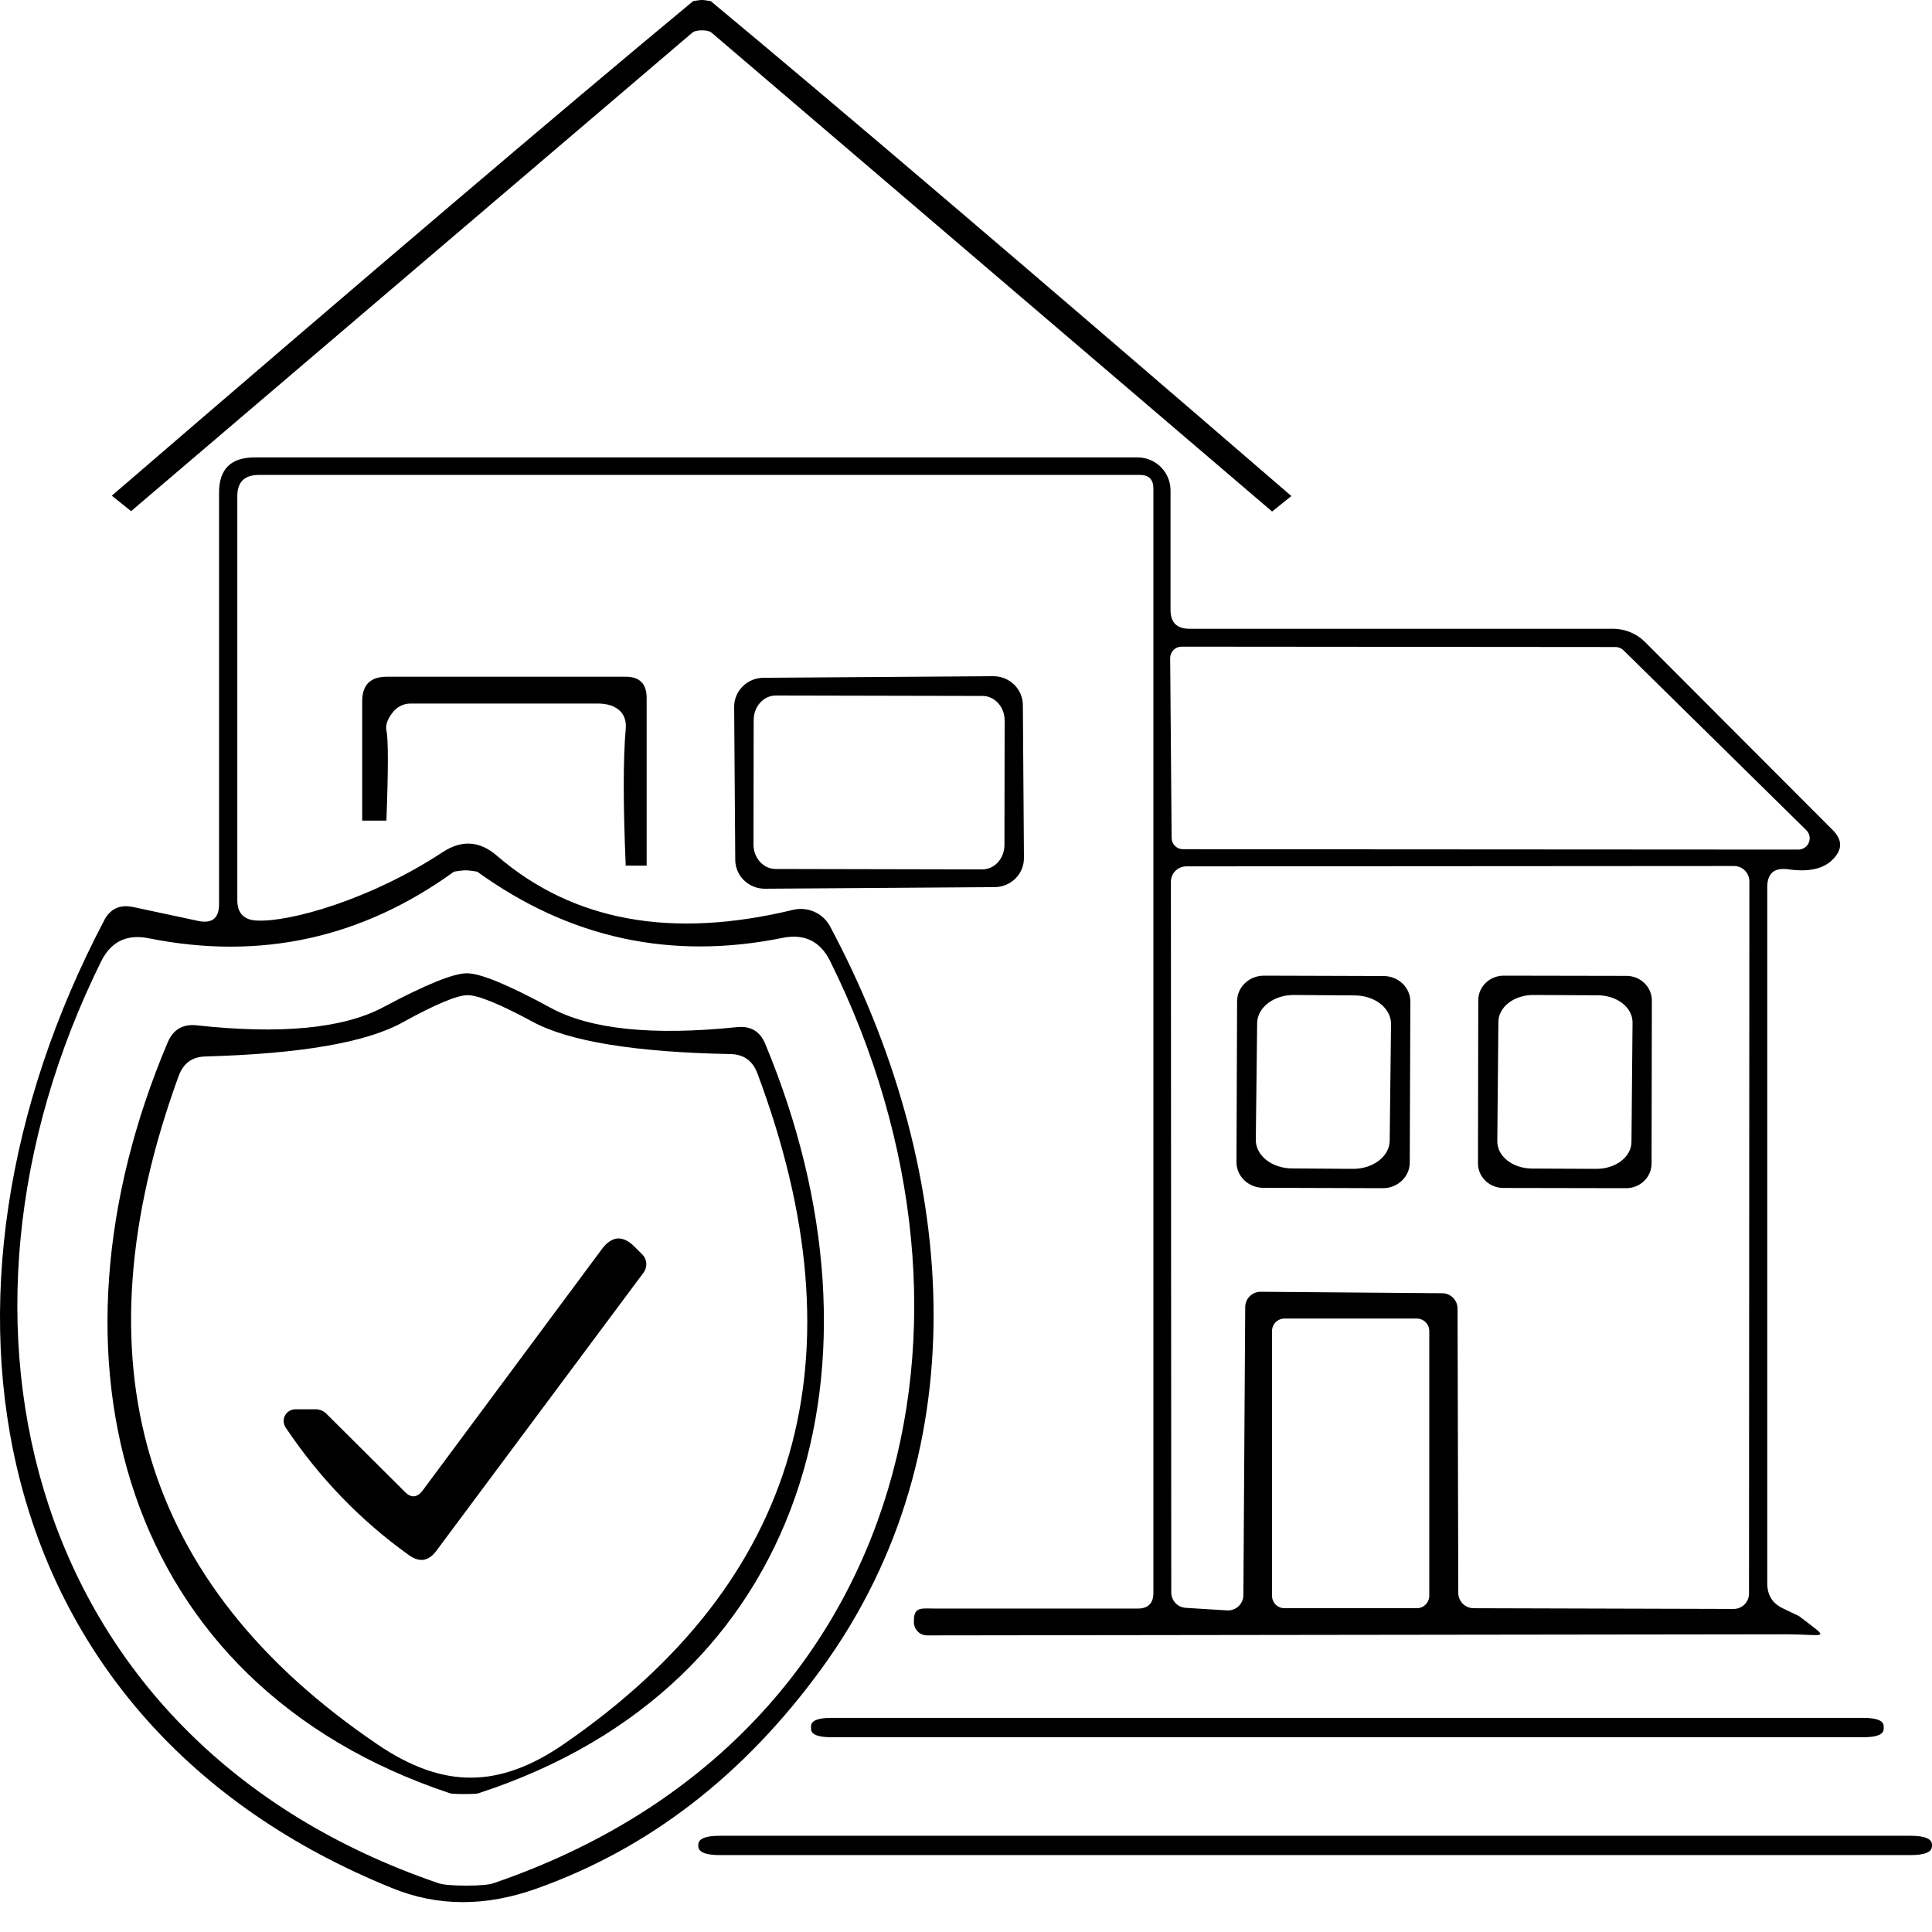
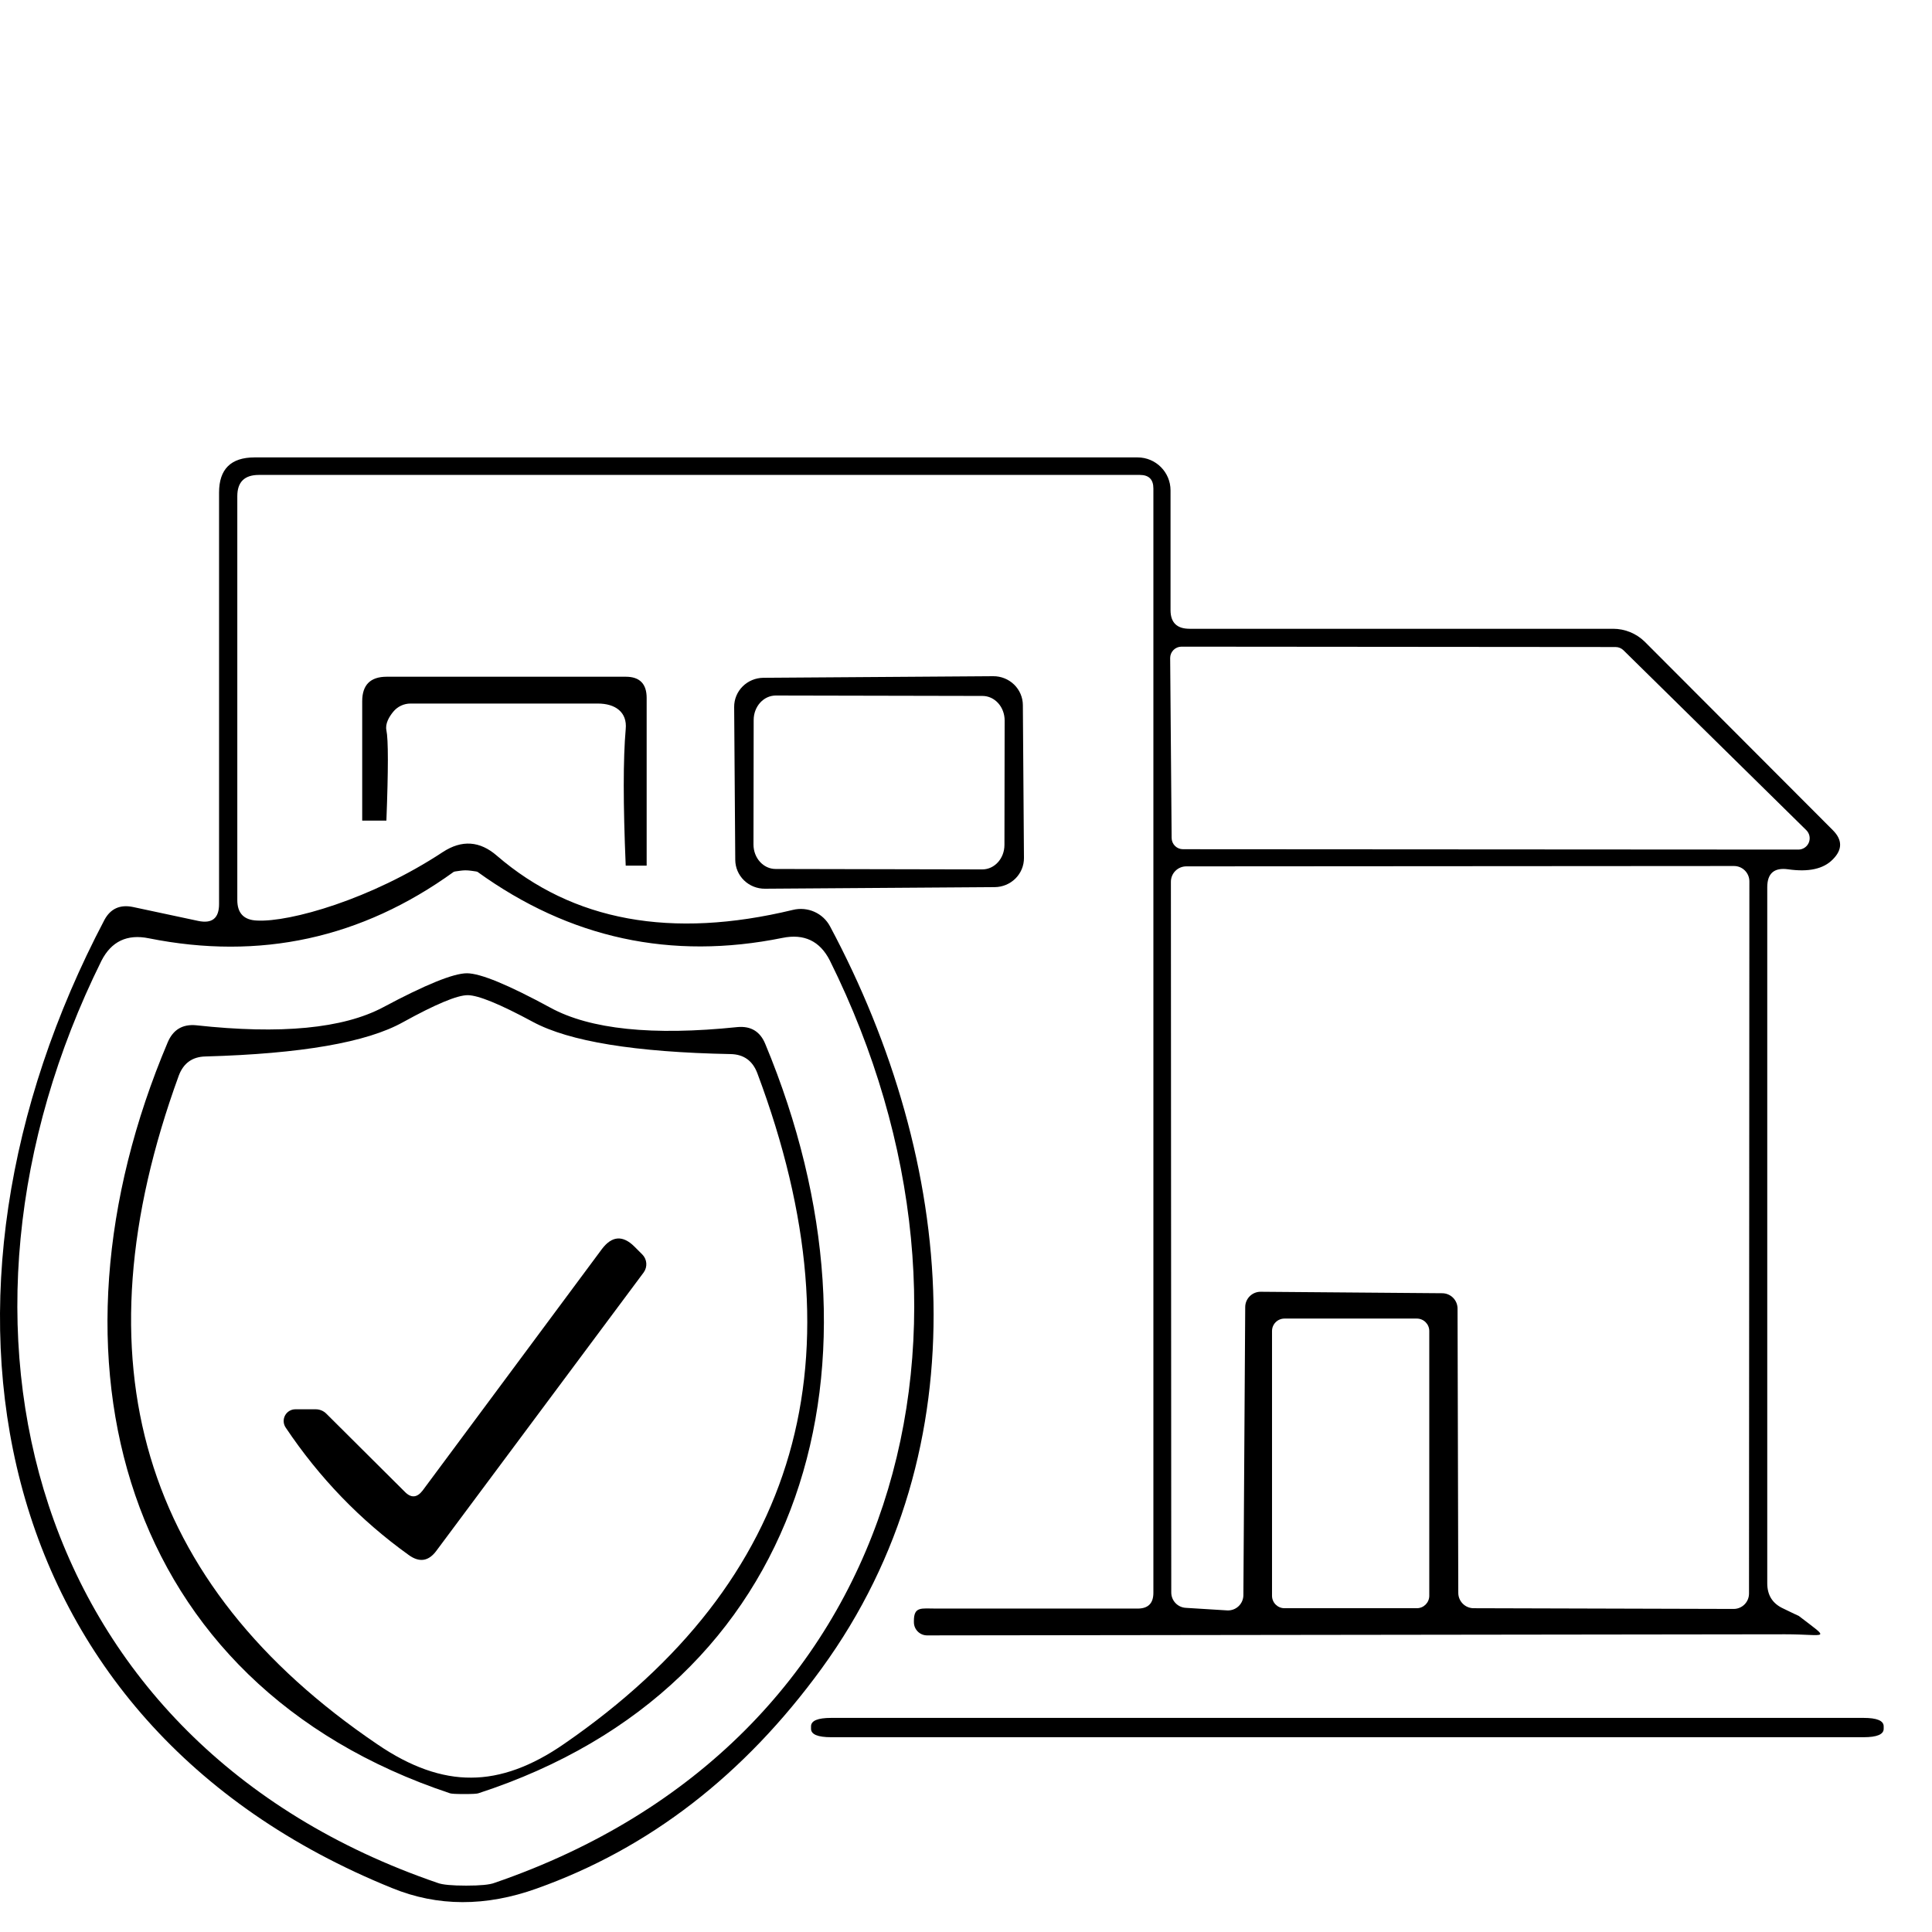
<svg xmlns="http://www.w3.org/2000/svg" width="200px" height="200px" viewBox="0 0 200 200" version="1.1">
  <title>Safe House备份 2</title>
  <g id="Safe-House备份-2" stroke="none" stroke-width="1" fill="none" fill-rule="evenodd">
-     <path d="M72.666,0 C72.792,0 72.931,0.013 73.083,0.038 L73.575,0.114 C86.848,11.146 106.883,28.225 133.681,51.351 L131.687,52.951 C105.772,30.818 86.44,14.302 73.689,3.405 C73.487,3.228 73.146,3.139 72.666,3.139 C72.186,3.139 71.845,3.228 71.643,3.405 C58.875,14.286 39.518,30.788 13.569,52.914 L11.575,51.313 C38.407,28.196 58.467,11.129 71.756,0.114 L72.249,0.038 C72.401,0.013 72.54,0 72.666,0 Z" id="路径" fill="#000000" fill-rule="nonzero" />
    <path d="M119.398,50.566 C119.398,49.632 118.931,49.164 117.996,49.164 L26.802,49.164 C25.311,49.164 24.566,49.897 24.566,51.362 L24.566,93.173 C24.566,94.537 25.248,95.245 26.613,95.295 C29.998,95.472 38.405,93.11 45.833,88.208 C47.803,86.92 49.673,87.046 51.442,88.587 C59.299,95.358 69.506,97.228 82.063,94.196 C83.6,93.814 85.194,94.517 85.928,95.902 C98.927,120.232 101.769,149.754 85.057,172.72 C77.022,183.761 67.194,191.353 55.572,195.496 C50.292,197.391 45.302,197.379 40.603,195.459 C-1.729,178.329 -9.687,134.178 10.815,95.219 C11.447,94.057 12.432,93.615 13.771,93.893 L20.517,95.333 C21.957,95.636 22.677,95.055 22.677,93.59 L22.677,50.989 C22.677,48.564 23.903,47.351 26.353,47.351 L117.762,47.351 C119.646,47.351 121.173,48.878 121.173,50.762 L121.173,63.158 C121.173,64.447 121.83,65.091 123.144,65.091 L166.991,65.091 C168.205,65.091 169.374,65.567 170.25,66.417 L189.73,85.935 C190.74,86.945 190.74,87.956 189.73,88.966 C188.77,89.952 187.229,90.293 185.106,89.99 C183.666,89.787 182.946,90.406 182.946,91.847 L182.946,163.905 C182.946,165.143 183.502,166.014 184.614,166.519 C185.599,167 186.129,167.252 186.205,167.277 C189.591,169.88 189.123,169.181 184.803,169.181 L95.971,169.295 C95.218,169.295 94.607,168.684 94.607,167.93 L94.607,167.793 C94.607,166.277 95.377,166.519 96.919,166.519 L117.768,166.519 C118.855,166.519 119.398,165.976 119.398,164.89 L119.398,50.566 Z M187.255,87.208 C187.428,86.77 187.324,86.272 186.99,85.941 L168.067,67.321 C167.845,67.101 167.545,66.978 167.233,66.98 L122.31,66.942 C121.998,66.942 121.7,67.066 121.479,67.286 C121.259,67.506 121.135,67.805 121.135,68.117 L121.287,86.736 C121.287,87.048 121.411,87.347 121.631,87.567 C121.851,87.788 122.15,87.911 122.462,87.911 L186.194,87.949 C186.664,87.937 187.082,87.645 187.255,87.208 Z M150.419,134.341 C150.717,134.64 150.885,135.045 150.885,135.467 L150.961,164.89 C150.961,165.769 151.673,166.482 152.552,166.482 L179.466,166.557 C179.888,166.557 180.293,166.39 180.591,166.091 C180.89,165.793 181.057,165.388 181.057,164.966 L181.095,91.24 C181.095,90.818 180.928,90.413 180.629,90.115 C180.331,89.816 179.926,89.649 179.504,89.649 L122.803,89.686 C122.38,89.686 121.976,89.854 121.677,90.153 C121.379,90.451 121.211,90.856 121.211,91.278 L121.249,164.852 C121.248,165.702 121.915,166.403 122.765,166.444 L127.047,166.709 C127.482,166.73 127.907,166.571 128.222,166.27 C128.537,165.97 128.715,165.553 128.715,165.117 L128.904,135.315 C128.904,134.436 129.617,133.723 130.496,133.723 L149.293,133.875 C149.715,133.875 150.12,134.043 150.419,134.341 Z M48.261,195.199 C49.719,195.199 50.692,195.106 51.178,194.918 C93.558,180.368 104.537,136.961 85.9,99.422 C84.874,97.412 83.24,96.635 80.998,97.091 C69.491,99.422 58.971,97.144 49.436,90.258 C49.409,90.231 49.179,90.191 48.747,90.137 C48.558,90.111 48.369,90.097 48.18,90.097 C48.018,90.097 47.842,90.111 47.653,90.137 C47.221,90.191 46.991,90.231 46.964,90.258 C37.43,97.144 26.909,99.435 15.403,97.131 C13.161,96.675 11.526,97.452 10.5,99.462 C-8.097,137.001 2.924,180.409 45.303,194.918 C45.789,195.106 46.775,195.199 48.261,195.199 Z M146.67,136.498 L132.968,136.498 C132.256,136.498 131.679,137.075 131.679,137.787 L131.679,165.193 C131.679,165.905 132.256,166.482 132.968,166.482 L146.67,166.482 C147.381,166.482 147.958,165.905 147.958,165.193 L147.958,137.787 C147.958,137.075 147.381,136.498 146.67,136.498 Z" id="形状" fill="#000000" fill-rule="nonzero" />
    <path d="M40,84.949 L37.495,84.949 L37.495,72.595 C37.495,70.902 38.342,70.055 40.034,70.055 L64.781,70.055 C66.222,70.055 66.942,70.788 66.942,72.254 L66.942,89.611 L64.773,89.611 C64.503,83.241 64.503,78.532 64.773,75.483 C64.95,73.715 63.686,72.831 61.893,72.831 L42.506,72.831 C41.812,72.828 41.154,73.138 40.713,73.674 C40.272,74.211 39.863,74.917 40,75.597 C40.202,76.54 40.202,79.658 40,84.949 Z M106,88.815 C106.005,89.611 105.689,90.376 105.12,90.943 C104.552,91.509 103.778,91.83 102.969,91.835 L79.183,92 C78.374,92.005 77.597,91.693 77.021,91.134 C76.446,90.575 76.119,89.813 76.114,89.017 L76,73.185 C75.995,72.389 76.311,71.624 76.88,71.057 C77.448,70.491 78.222,70.17 79.031,70.165 L102.817,70 C103.626,69.995 104.403,70.307 104.979,70.866 C105.554,71.425 105.881,72.187 105.886,72.983 L106,88.815 L106,88.815 Z M104,74.583 C104.001,73.91 103.761,73.264 103.331,72.788 C102.902,72.312 102.319,72.044 101.711,72.044 L80.309,72 C79.045,72 78.02,73.134 78.02,74.534 L78,87.422 C78,88.822 79.025,89.956 80.289,89.956 L101.691,90 C102.955,90 103.98,88.866 103.98,87.466 L104,74.578 L104,74.583 Z" id="形状" fill="#000000" fill-rule="nonzero" />
    <path d="M48.334,100.753 C49.723,100.753 52.604,101.94 56.975,104.315 C61.093,106.563 67.548,107.233 76.34,106.323 C77.73,106.197 78.69,106.778 79.22,108.067 C92.901,140.924 83.654,174.539 49.509,185.643 C49.357,185.694 48.877,185.719 48.069,185.719 C47.235,185.719 46.742,185.694 46.591,185.643 C12.521,174.312 3.501,140.621 17.372,107.877 C17.927,106.589 18.9,106.008 20.29,106.134 C29.057,107.094 35.512,106.475 39.655,104.277 C44.051,101.927 46.944,100.753 48.334,100.753 L48.334,100.753 Z M48.778,184.02 C51.839,184.02 55.049,182.852 58.408,180.518 C82.786,163.708 89.449,140.567 78.398,111.096 C77.91,109.805 76.989,109.145 75.635,109.118 C65.748,108.926 58.922,107.813 55.157,105.781 C51.744,103.94 49.496,103.02 48.412,103.02 C47.329,103.02 45.094,103.954 41.708,105.822 C37.97,107.909 31.158,109.09 21.271,109.365 C19.917,109.393 18.996,110.052 18.508,111.343 C7.728,140.924 14.594,164.01 39.108,180.6 C42.494,182.907 45.717,184.047 48.778,184.02 L48.778,184.02 Z" id="形状" fill="#000000" fill-rule="nonzero" />
-     <path d="M170.969,120.456 C170.968,121.132 170.69,121.779 170.196,122.257 C169.702,122.734 169.033,123.001 168.336,123 L155.625,122.977 C154.928,122.976 154.259,122.707 153.767,122.228 C153.275,121.75 152.999,121.102 153,120.426 L153.031,103.544 C153.032,102.868 153.31,102.221 153.804,101.743 C154.298,101.266 154.967,100.999 155.664,101 L168.375,101.023 C169.072,101.024 169.741,101.293 170.233,101.772 C170.725,102.25 171.001,102.898 171,103.574 L170.969,120.456 L170.969,120.456 Z M169,105.851 C169.007,105.109 168.634,104.396 167.962,103.867 C167.29,103.338 166.374,103.038 165.417,103.032 L158.75,103 C157.792,102.994 156.871,103.284 156.188,103.804 C155.506,104.325 155.119,105.034 155.111,105.776 L155,118.149 C154.993,118.891 155.366,119.604 156.038,120.133 C156.71,120.662 157.626,120.962 158.583,120.968 L165.25,121 C166.208,121.006 167.129,120.716 167.812,120.196 C168.494,119.675 168.881,118.966 168.889,118.224 L169,105.851 L169,105.851 Z M145.936,120.361 C145.93,121.823 144.683,123.004 143.151,123 L130.77,122.962 C130.032,122.96 129.326,122.678 128.807,122.179 C128.287,121.68 127.997,121.004 128,120.3 L128.064,103.639 C128.07,102.177 129.317,100.996 130.849,101 L143.23,101.038 C143.968,101.04 144.674,101.322 145.193,101.821 C145.713,102.32 146.003,102.996 146,103.7 L145.936,120.361 L145.936,120.361 Z M144,106.004 C144.007,105.224 143.616,104.475 142.913,103.92 C142.209,103.364 141.25,103.049 140.248,103.044 L133.948,103 C131.863,102.988 130.159,104.291 130.14,105.911 L130,117.991 C129.991,118.771 130.381,119.522 131.085,120.078 C131.789,120.635 132.748,120.951 133.752,120.956 L140.052,121 C142.137,121.012 143.841,119.709 143.86,118.089 L144,106.009 L144,106.004 Z" id="形状" fill="#000000" fill-rule="nonzero" />
    <path d="M43.748,154.302 L62.318,129.289 C63.354,127.925 64.478,127.849 65.691,129.062 L66.487,129.858 C66.985,130.356 67.049,131.142 66.638,131.715 L45.188,160.517 C44.38,161.629 43.42,161.78 42.308,160.972 C37.306,157.384 33.061,152.988 29.575,147.783 C29.32,147.409 29.295,146.923 29.51,146.525 C29.725,146.126 30.145,145.881 30.598,145.889 L32.682,145.889 C33.094,145.888 33.49,146.052 33.781,146.343 L41.891,154.415 C42.548,155.098 43.167,155.06 43.748,154.302 Z" id="路径" fill="#000000" fill-rule="nonzero" />
    <path d="M86.042,177.836 L192.913,177.836 C194.303,177.836 194.998,178.127 194.998,178.709 L194.998,178.963 C194.998,179.545 194.303,179.836 192.913,179.836 L86.042,179.836 C84.652,179.836 83.958,179.545 83.958,178.963 L83.958,178.709 C83.958,178.127 84.652,177.836 86.042,177.836 Z" id="路径" fill="#000000" fill-rule="nonzero" />
-     <path d="M74.521,190.039 L197.764,190.039 C199.255,190.039 200,190.351 200,190.976 L200,191.103 C200,191.727 199.255,192.039 197.764,192.039 L74.521,192.039 C73.03,192.039 72.285,191.727 72.285,191.103 L72.285,190.976 C72.285,190.351 73.03,190.039 74.521,190.039 Z" id="路径" fill="#000000" fill-rule="nonzero" />
  </g>
</svg>